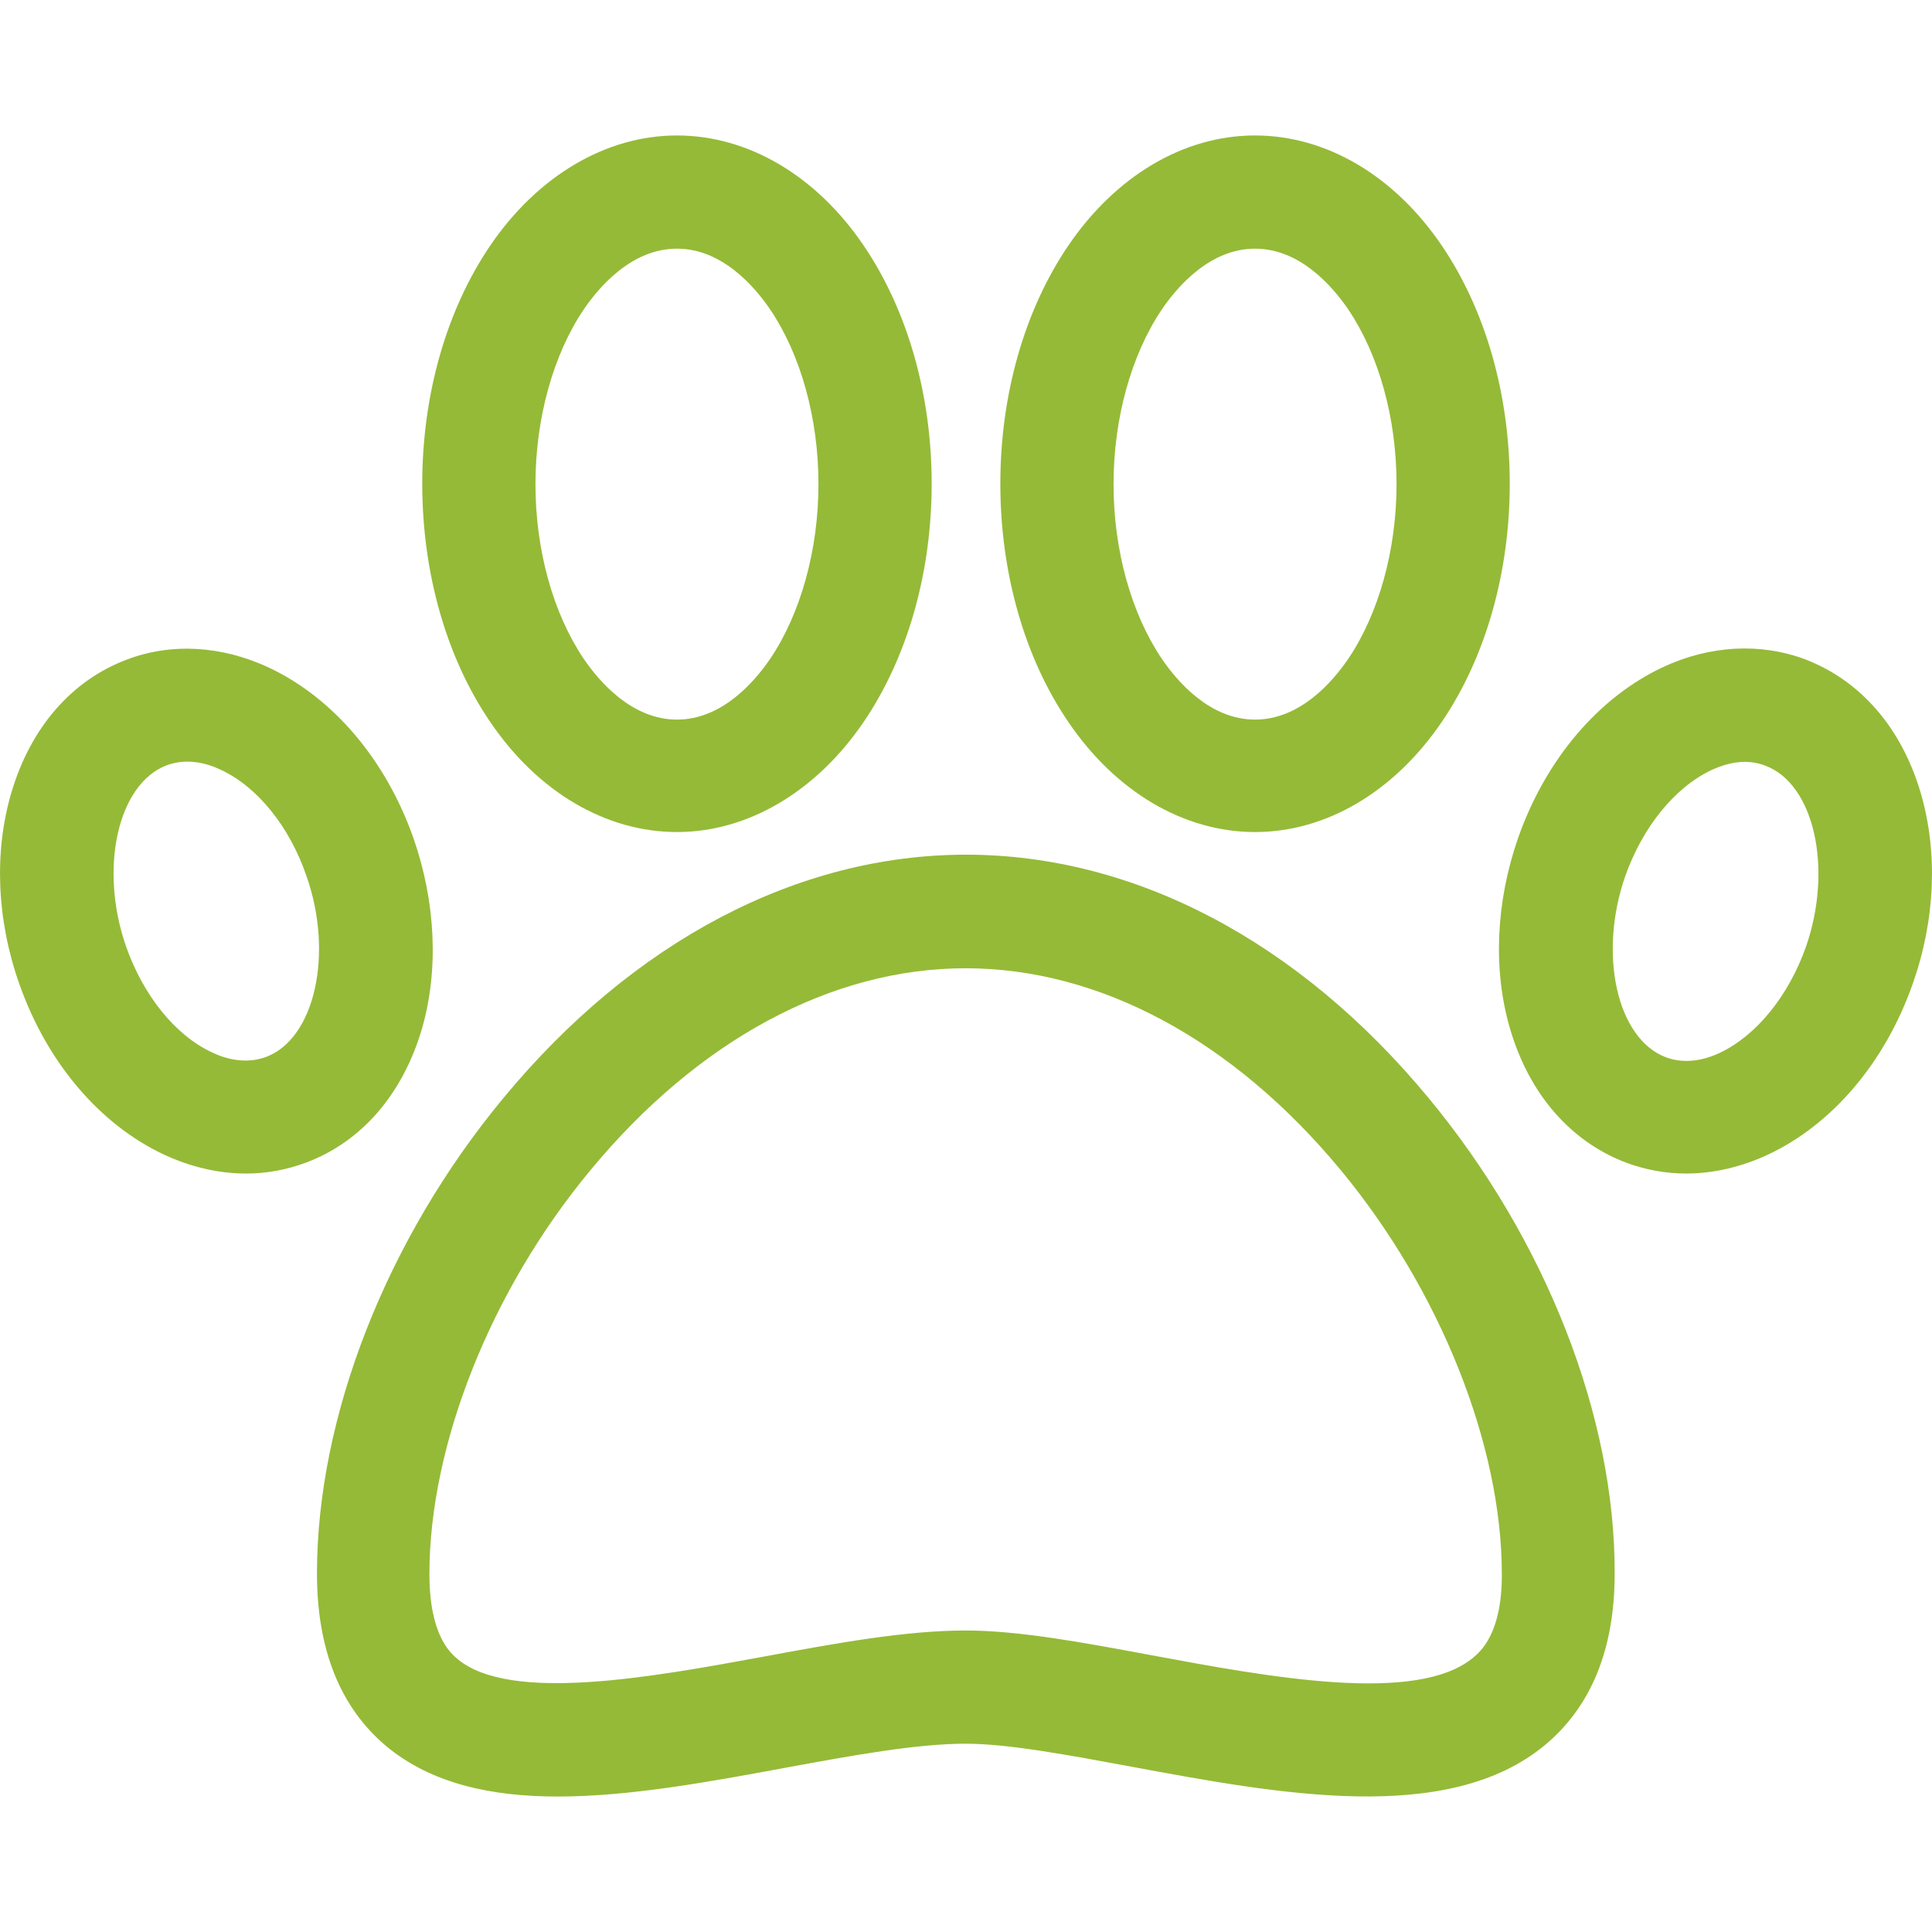
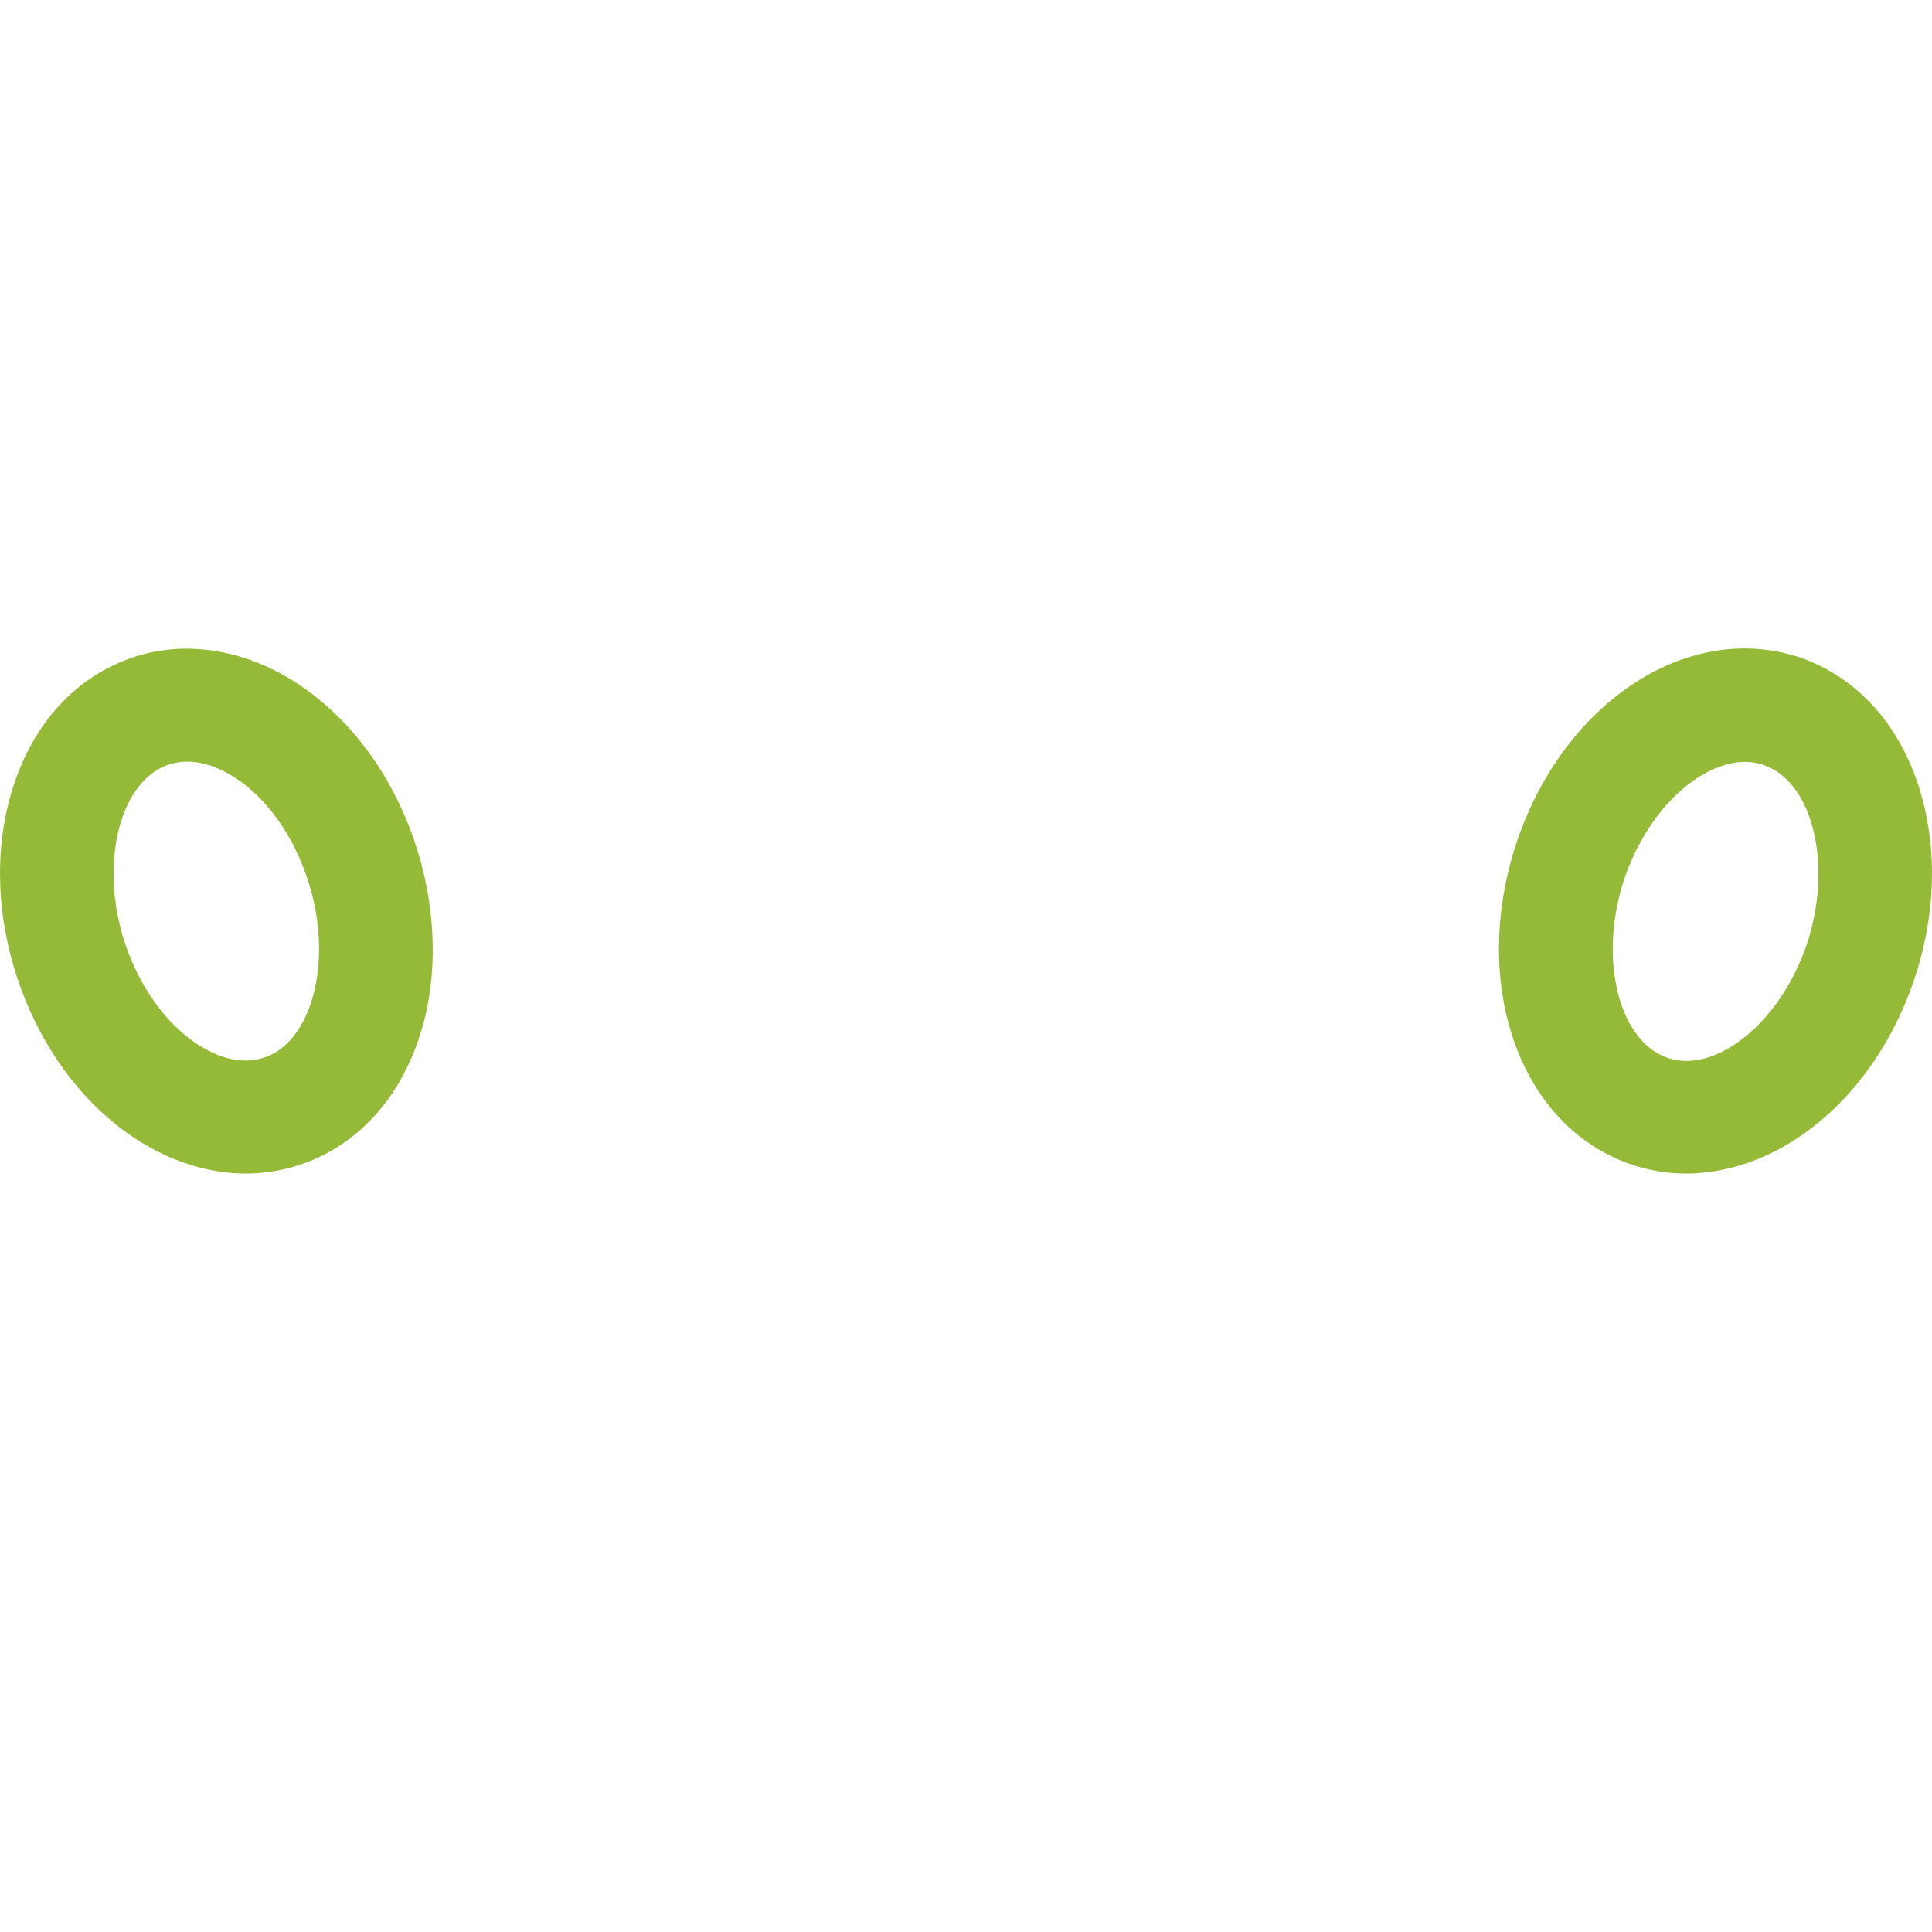
<svg xmlns="http://www.w3.org/2000/svg" id="Capa_1" x="0px" y="0px" viewBox="0 0 512 512" style="enable-background:new 0 0 512 512;" xml:space="preserve">
  <style type="text/css"> .st0{fill:#95BA37;} </style>
  <g>
    <g>
-       <path class="st0" d="M378.6,291c-34.4-41.6-78-64.5-122.6-64.5s-88.2,22.9-122.6,64.5c-31,37.4-49.4,84.5-49.4,126 c0,20.2,6.2,35.5,18.3,45.7c12,10,27.9,13.4,45.5,13.4c18.8,0,39.7-3.8,60.2-7.6c17.9-3.3,34.9-6.4,47.9-6.4c11.3,0,27.2,3,44,6.1 c39.3,7.3,83.9,15.6,109.6-5.8c12.2-10.2,18.4-25.4,18.4-45.3C428.1,375.5,409.6,328.4,378.6,291z M390.4,439.3 c-14.9,12.4-53.8,5.2-85-0.6c-18.2-3.4-35.4-6.6-49.5-6.6c-15.8,0-34,3.3-53.4,6.9c-29.9,5.5-67.2,12.3-81.2,0.7 c-1.9-1.6-7.5-6.3-7.5-22.6c0-34.2,16.3-75.2,42.6-106.9c28.6-34.6,64-53.6,99.5-53.6s70.9,19,99.5,53.6 c26.2,31.7,42.6,72.7,42.6,106.9C398.1,432.9,392.3,437.7,390.4,439.3z" />
-     </g>
+       </g>
  </g>
  <g>
    <g>
-       <path class="st0" d="M382.1,65.1c-12.6-18.6-30.7-29.2-49.5-29.2c-18.9,0-36.9,10.7-49.5,29.2c-11.6,17.1-18,39.5-18,63.1 s6.4,46.1,18,63.1c12.6,18.6,30.7,29.2,49.5,29.2c18.9,0,36.9-10.7,49.5-29.2c11.6-17.1,18-39.5,18-63.1S393.7,82.2,382.1,65.1z M357.3,174.6c-4.1,6-12.7,16.1-24.7,16.1s-20.6-10.1-24.7-16.1c-8.1-12-12.8-28.8-12.8-46.3c0-17.4,4.7-34.3,12.8-46.3 c4.1-6,12.7-16.1,24.7-16.1S353.2,76,357.3,82c8.1,12,12.8,28.8,12.8,46.3C370.1,145.7,365.4,162.6,357.3,174.6z" />
-     </g>
+       </g>
  </g>
  <g>
    <g>
-       <path class="st0" d="M228.9,65.1c-12.6-18.6-30.7-29.2-49.5-29.2s-36.9,10.7-49.5,29.2c-11.6,17.1-18,39.5-18,63.1 s6.4,46.1,18,63.1c12.6,18.6,30.7,29.2,49.5,29.2s36.9-10.7,49.5-29.2c11.6-17.1,18-39.5,18-63.1 C246.9,104.6,240.5,82.2,228.9,65.1z M204.1,174.6c-4.1,6-12.7,16.1-24.7,16.1c-12,0-20.6-10.1-24.7-16.1 c-8.1-12-12.8-28.8-12.8-46.3c0-17.4,4.7-34.3,12.8-46.3c4.1-6,12.7-16.1,24.7-16.1S200,76,204.1,82c8.1,12,12.8,28.8,12.8,46.3 C216.9,145.7,212.2,162.6,204.1,174.6z" />
-     </g>
+       </g>
  </g>
  <g>
    <g>
      <path class="st0" d="M509,210.1c-5.1-17.3-16-29.8-30.7-35.4c-11.8-4.4-25.2-3.7-37.6,2.1c-17.1,8-31.1,24.5-38.4,45.3 c-5.9,17-6.7,35-2.1,50.6c5.1,17.3,16,29.8,30.7,35.4c5.1,1.9,10.5,2.9,15.9,2.9c7.2,0,14.6-1.7,21.7-5 c17.1-8,31.1-24.5,38.4-45.3v0C512.9,243.7,513.6,225.8,509,210.1z M478.6,250.9c-4.6,13-13.1,23.5-22.8,28.1 c-3.6,1.7-8.9,3.2-14.3,1.2c-13-4.9-18-27.3-10.8-48c4.6-13,13.1-23.5,22.8-28.1c2.4-1.1,5.5-2.2,8.9-2.2c1.7,0,3.6,0.3,5.4,1 C480.8,207.7,485.8,230.2,478.6,250.9z" />
    </g>
  </g>
  <g>
    <g>
      <path class="st0" d="M109.6,222.2c-7.3-20.8-21.3-37.3-38.4-45.3c-12.4-5.8-25.8-6.6-37.6-2.1C19,180.3,8.1,192.8,3,210.1 c-4.6,15.6-3.9,33.6,2.1,50.6v0c7.3,20.8,21.3,37.3,38.4,45.3c7.1,3.3,14.5,5,21.7,5c5.5,0,10.8-1,15.9-2.9 c14.7-5.5,25.6-18.1,30.7-35.4C116.3,257.2,115.5,239.2,109.6,222.2z M70.5,280.1c-5.4,2-10.8,0.5-14.3-1.2 c-9.7-4.5-18.2-15-22.8-28.1v0c-7.2-20.7-2.2-43.1,10.8-48c5.4-2,10.8-0.5,14.3,1.2c9.7,4.5,18.2,15,22.7,28.1 C88.5,252.8,83.4,275.3,70.5,280.1z" />
    </g>
  </g>
</svg>